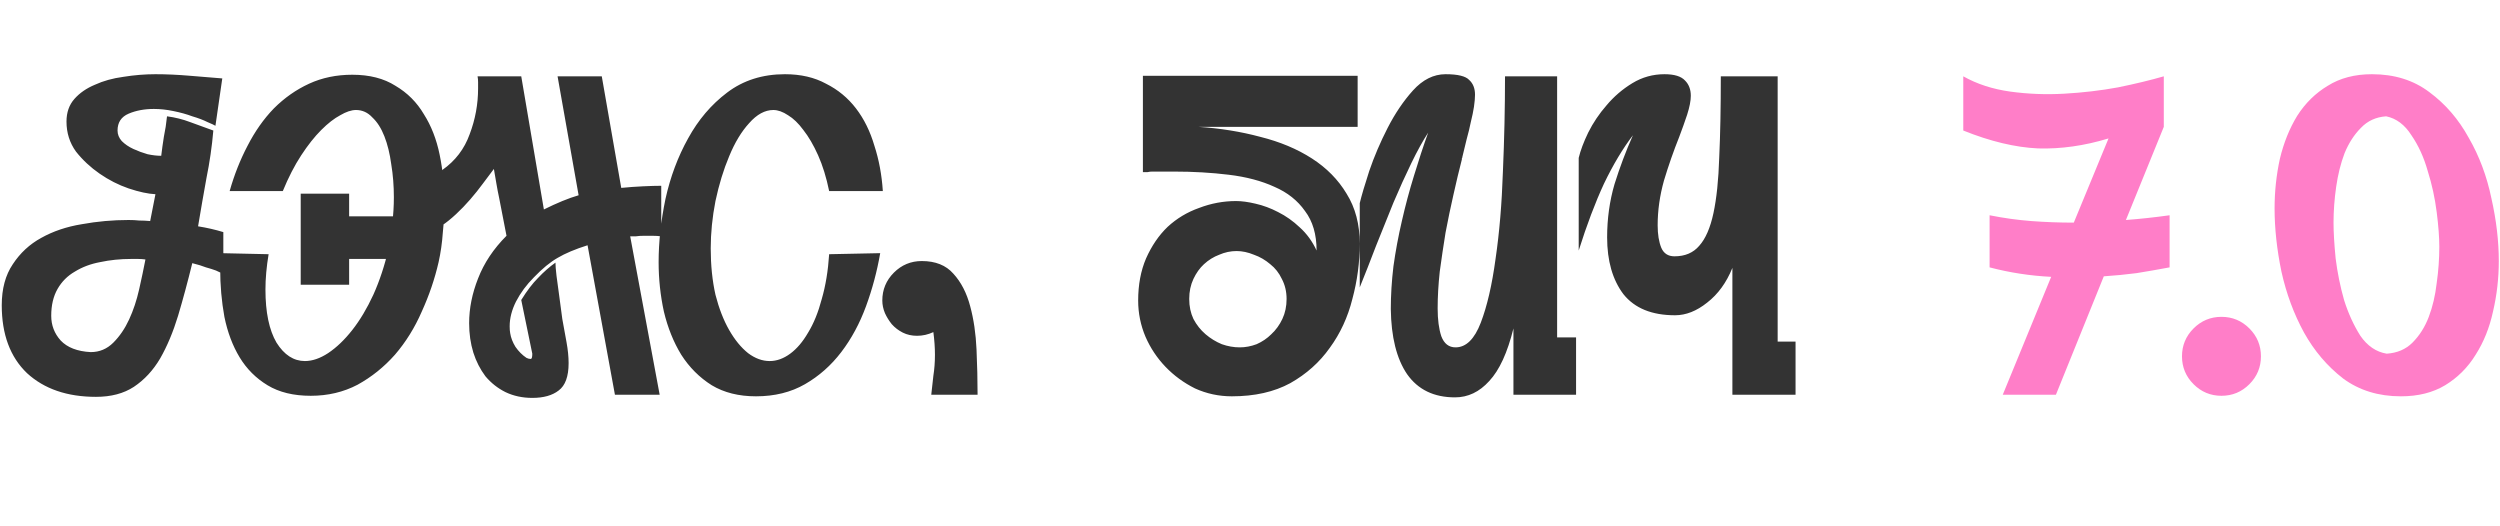
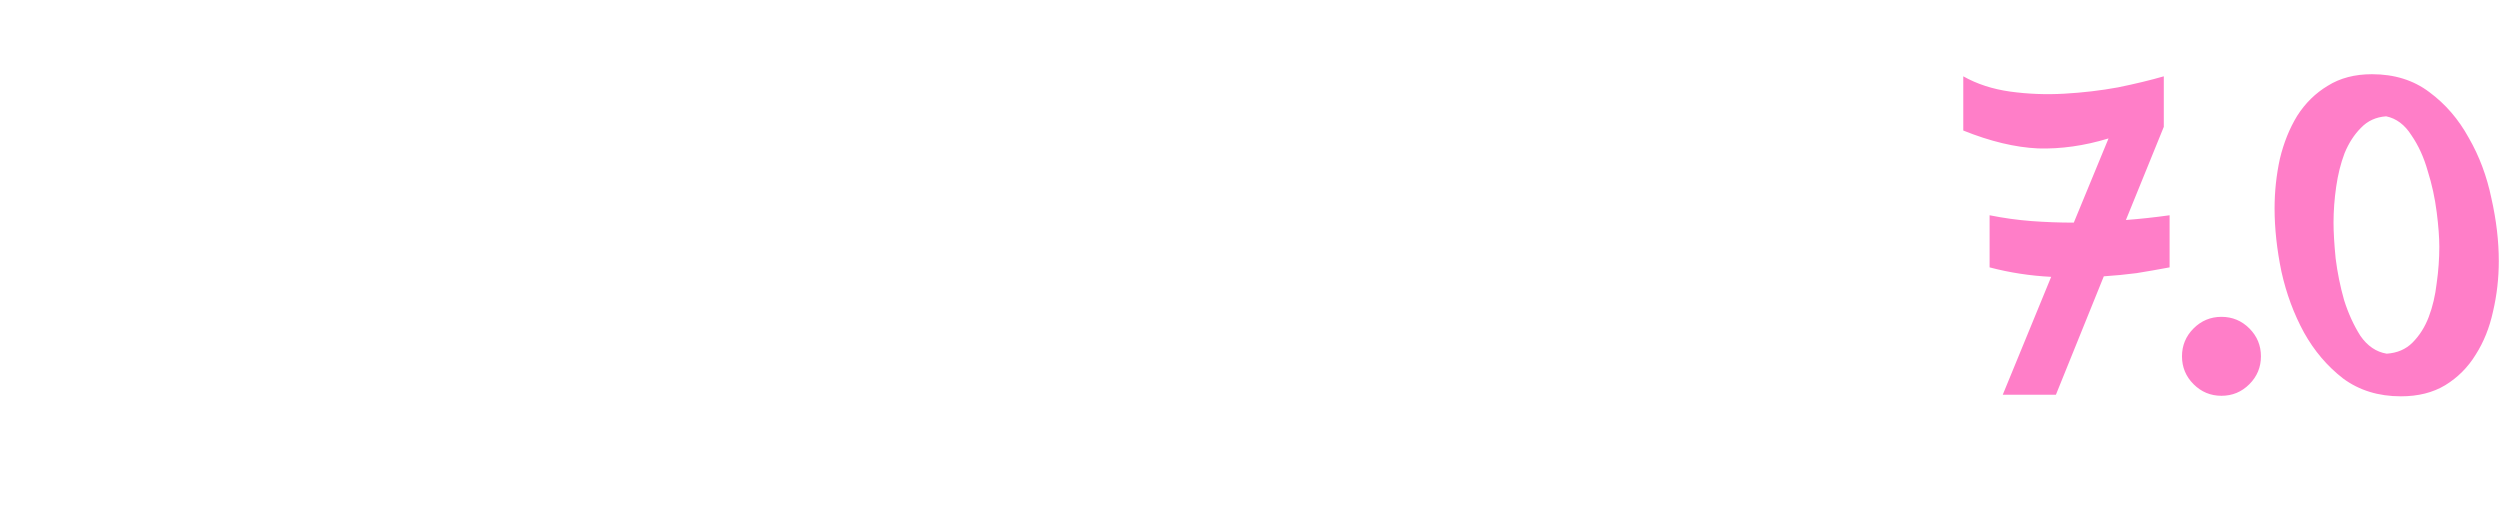
<svg xmlns="http://www.w3.org/2000/svg" width="1140" height="240" viewBox="0 0 1140 240" fill="none">
-   <path d="M97.28 59.52C96.64 66.88 95.6 74.08 94.16 81.12C92.88 88.16 91.6 95.52 90.32 103.2C94.32 103.84 98.16 104.72 101.84 105.84V124.8C100.88 124.48 99.76 124 98.48 123.36C97.2 122.88 95.68 122.4 93.92 121.92C92.32 121.28 90.24 120.64 87.68 120C85.6 128.48 83.44 136.48 81.2 144C78.96 151.36 76.24 157.84 73.04 163.44C69.84 168.88 65.84 173.2 61.04 176.4C56.4 179.44 50.64 180.96 43.76 180.96C30.64 180.96 20.16 177.36 12.32 170.16C4.64 162.8 0.8 152.48 0.8 139.2C0.8 131.68 2.48 125.44 5.84 120.48C9.2 115.36 13.52 111.36 18.8 108.48C24.24 105.44 30.4 103.36 37.28 102.24C44.32 100.96 51.44 100.32 58.64 100.32C60.4 100.32 62 100.4 63.44 100.56C65.04 100.56 66.72 100.64 68.48 100.8L70.88 88.56C67.52 88.4 63.44 87.52 58.64 85.92C54 84.32 49.6 82.08 45.44 79.2C41.28 76.32 37.68 72.96 34.64 69.12C31.76 65.12 30.32 60.56 30.32 55.44C30.32 51.28 31.52 47.84 33.92 45.12C36.32 42.4 39.44 40.24 43.28 38.64C47.12 36.88 51.44 35.68 56.24 35.04C61.2 34.24 66.08 33.84 70.88 33.84C75.84 33.84 81.12 34.08 86.72 34.56C92.32 35.04 97.2 35.44 101.36 35.76L98.24 57.36C97.76 57.04 96.56 56.48 94.64 55.68C92.72 54.72 90.4 53.84 87.68 53.04C85.12 52.08 82.24 51.28 79.04 50.64C76 50 73.04 49.68 70.16 49.68C65.84 49.68 62 50.4 58.64 51.84C55.28 53.28 53.6 55.84 53.6 59.52C53.6 61.28 54.24 62.88 55.52 64.32C56.96 65.76 58.72 66.96 60.8 67.92C62.88 68.88 65.04 69.68 67.28 70.32C69.52 70.8 71.6 71.04 73.52 71.04C73.84 68.32 74.24 65.44 74.72 62.4C75.36 59.36 75.84 56.24 76.16 53.04C79.84 53.52 83.36 54.4 86.72 55.68C90.24 56.96 93.76 58.24 97.28 59.52ZM41.36 160.56C45.36 160.56 48.8 159.12 51.68 156.24C54.56 153.36 56.96 149.84 58.88 145.68C60.8 141.52 62.32 136.96 63.44 132C64.56 127.04 65.52 122.48 66.32 118.32C65.2 118.16 64.08 118.08 62.96 118.08C62 118.08 60.96 118.08 59.84 118.08C54.88 118.08 50.16 118.56 45.68 119.52C41.36 120.32 37.52 121.76 34.16 123.84C30.8 125.76 28.16 128.4 26.24 131.76C24.32 135.12 23.36 139.2 23.36 144C23.36 148.32 24.8 152.08 27.68 155.28C30.72 158.48 35.28 160.24 41.36 160.56ZM122.484 115.92C121.524 121.68 121.044 127.04 121.044 132C121.044 142.4 122.724 150.48 126.084 156.24C129.604 161.84 133.924 164.64 139.044 164.64C142.404 164.64 145.924 163.44 149.604 161.04C153.444 158.48 157.124 154.96 160.644 150.48C164.164 146 167.364 140.64 170.244 134.4C173.124 128 175.444 120.96 177.204 113.28C178.004 109.6 178.564 105.76 178.884 101.76C179.364 97.76 179.604 93.84 179.604 90C179.604 84.72 179.204 79.68 178.404 74.88C177.764 70.08 176.724 65.84 175.284 62.16C173.844 58.48 172.004 55.6 169.764 53.52C167.684 51.28 165.204 50.16 162.324 50.16C160.244 50.16 157.844 50.96 155.124 52.56C152.404 54 149.524 56.24 146.484 59.28C143.444 62.32 140.404 66.16 137.364 70.8C134.324 75.44 131.524 80.88 128.964 87.12H104.724C106.804 79.76 109.524 72.88 112.884 66.48C116.244 59.92 120.244 54.24 124.884 49.44C129.684 44.64 135.044 40.88 140.964 38.16C146.884 35.44 153.444 34.08 160.644 34.08C168.484 34.08 175.044 35.76 180.324 39.12C185.764 42.32 190.084 46.64 193.284 52.08C196.644 57.36 199.044 63.52 200.484 70.56C201.924 77.6 202.644 84.8 202.644 92.16C202.644 96.8 202.404 101.44 201.924 106.08C201.604 110.72 200.964 115.2 200.004 119.52C198.244 127.2 195.684 134.72 192.324 142.08C189.124 149.44 185.044 156 180.084 161.76C175.124 167.36 169.444 171.92 163.044 175.44C156.644 178.8 149.524 180.48 141.684 180.48C133.844 180.48 127.284 178.88 122.004 175.68C116.724 172.48 112.484 168.24 109.284 162.96C106.084 157.68 103.764 151.52 102.324 144.48C101.044 137.44 100.404 130.08 100.404 122.4C100.404 121.28 100.484 120.16 100.644 119.04C100.644 117.92 100.644 116.72 100.644 115.44L122.484 115.92ZM137.124 98.64H189.924V118.08H137.124V98.64ZM159.204 88.32V129.84H137.124V88.32H159.204ZM240.088 163.2C240.728 163.52 241.368 163.68 242.008 163.68C242.488 163.68 242.728 162.88 242.728 161.28L237.688 136.8C240.248 132.64 242.808 129.28 245.368 126.72C247.928 124 250.568 121.68 253.288 119.76C253.288 121.04 253.448 123.04 253.768 125.76C254.088 128.32 254.488 131.28 254.968 134.64C255.448 138 255.928 141.6 256.408 145.44C257.048 149.12 257.688 152.64 258.328 156C258.648 157.76 258.888 159.44 259.048 161.04C259.208 162.64 259.288 164.16 259.288 165.6C259.288 171.68 257.768 175.84 254.728 178.08C251.848 180.32 247.848 181.44 242.728 181.44C238.248 181.44 234.168 180.56 230.488 178.8C226.968 177.04 223.928 174.64 221.368 171.6C218.968 168.4 217.128 164.8 215.848 160.8C214.568 156.64 213.928 152.16 213.928 147.36C213.928 140.64 215.288 133.84 218.008 126.96C220.728 119.92 225.048 113.44 230.968 107.52L227.608 90.24C227.128 88 226.728 85.92 226.408 84C226.088 81.92 225.688 79.6 225.208 77.04C223.768 78.96 222.088 81.2 220.168 83.76C218.408 86.16 216.488 88.56 214.408 90.96C212.328 93.36 210.168 95.6 207.928 97.68C205.688 99.76 203.608 101.44 201.688 102.72V77.52C207.608 73.36 211.768 67.92 214.168 61.2C216.728 54.48 218.008 47.52 218.008 40.32C218.008 39.36 218.008 38.4 218.008 37.44C218.008 36.48 217.928 35.6 217.768 34.8H237.688L248.008 95.52C250.888 94.08 253.688 92.8 256.408 91.68C259.128 90.56 261.608 89.68 263.848 89.04L254.248 34.8H274.408L283.288 85.68C286.488 85.36 289.768 85.12 293.128 84.96C296.488 84.8 299.288 84.72 301.528 84.72V107.76C300.248 107.6 298.888 107.52 297.448 107.52C296.008 107.52 294.728 107.52 293.608 107.52C292.168 107.52 290.968 107.6 290.008 107.76C289.048 107.76 288.168 107.76 287.368 107.76L300.808 180H280.408L267.928 111.84C262.328 113.6 257.768 115.52 254.248 117.6C250.888 119.52 247.288 122.48 243.448 126.48C240.088 129.84 237.368 133.52 235.288 137.52C233.368 141.36 232.408 145.12 232.408 148.8C232.408 150.08 232.488 151.12 232.648 151.92C232.968 154 233.768 156.08 235.048 158.16C236.488 160.24 238.168 161.92 240.088 163.2ZM401.371 115.44C399.931 123.76 397.771 131.84 394.891 139.68C392.011 147.52 388.251 154.48 383.611 160.56C378.971 166.64 373.451 171.52 367.051 175.2C360.651 178.88 353.211 180.72 344.731 180.72C336.891 180.72 330.171 179.04 324.571 175.68C318.971 172.16 314.331 167.52 310.651 161.76C307.131 156 304.491 149.44 302.731 142.08C301.131 134.72 300.331 127.2 300.331 119.52C300.331 110.4 301.371 100.8 303.451 90.72C305.691 80.64 309.131 71.44 313.771 63.12C318.411 54.64 324.331 47.68 331.531 42.24C338.891 36.64 347.691 33.84 357.931 33.84C365.131 33.84 371.371 35.28 376.651 38.16C382.091 40.88 386.651 44.64 390.331 49.44C394.011 54.24 396.811 59.92 398.731 66.48C400.811 72.88 402.091 79.76 402.571 87.12H378.091C376.811 80.88 375.131 75.44 373.051 70.8C370.971 66.16 368.731 62.32 366.331 59.28C364.091 56.24 361.771 54 359.371 52.56C356.971 50.96 354.731 50.16 352.651 50.16C348.811 50.16 345.131 52.16 341.611 56.16C338.091 60 335.051 65.04 332.491 71.28C329.931 77.36 327.851 84.16 326.251 91.68C324.811 99.04 324.091 106.24 324.091 113.28C324.091 120.96 324.811 128 326.251 134.4C327.851 140.64 329.931 146 332.491 150.48C335.051 154.96 337.931 158.48 341.131 161.04C344.331 163.44 347.611 164.64 350.971 164.64C354.171 164.64 357.291 163.52 360.331 161.28C363.371 159.04 366.091 155.84 368.491 151.68C371.051 147.52 373.131 142.4 374.731 136.32C376.491 130.24 377.611 123.44 378.091 115.92L401.371 115.44ZM402.335 137.04C402.335 132.08 404.095 127.84 407.615 124.32C411.135 120.8 415.375 119.04 420.335 119.04C426.575 119.04 431.375 120.96 434.735 124.8C438.255 128.64 440.815 133.6 442.415 139.68C444.015 145.6 444.975 152.16 445.295 159.36C445.615 166.56 445.775 173.44 445.775 180H424.655C424.975 177.12 425.295 174.24 425.615 171.36C426.095 168.32 426.335 165.12 426.335 161.76C426.335 158.56 426.095 155.12 425.615 151.44C423.215 152.56 420.735 153.12 418.175 153.12C415.775 153.12 413.615 152.64 411.695 151.68C409.775 150.72 408.095 149.44 406.655 147.84C405.375 146.24 404.335 144.56 403.535 142.8C402.735 140.88 402.335 138.96 402.335 137.04ZM561.723 180.72C555.803 180.72 550.203 179.52 544.923 177.12C539.803 174.56 535.323 171.28 531.483 167.28C527.643 163.28 524.603 158.72 522.363 153.6C520.123 148.32 519.003 142.8 519.003 137.04C519.003 129.84 520.203 123.44 522.603 117.84C525.163 112.08 528.443 107.28 532.443 103.44C536.603 99.6 541.403 96.72 546.843 94.8C552.283 92.72 557.883 91.68 563.643 91.68C566.203 91.68 569.163 92.08 572.523 92.88C576.043 93.68 579.483 94.96 582.843 96.72C586.363 98.48 589.643 100.8 592.683 103.68C595.883 106.56 598.443 110.08 600.363 114.24C600.363 106.88 598.603 100.88 595.083 96.24C591.723 91.44 587.083 87.76 581.163 85.2C575.243 82.48 568.283 80.64 560.283 79.68C552.443 78.72 544.123 78.24 535.323 78.24H525.483C524.683 78.24 523.963 78.32 523.323 78.48C522.683 78.48 521.963 78.48 521.163 78.48V34.56H619.083V57.84H546.363C556.283 58.48 565.723 60 574.683 62.4C583.643 64.64 591.483 67.92 598.203 72.24C604.923 76.56 610.203 81.92 614.043 88.32C618.043 94.72 620.043 102.32 620.043 111.12C620.043 119.6 618.923 128 616.683 136.32C614.603 144.64 611.163 152.08 606.363 158.64C601.723 165.2 595.723 170.56 588.363 174.72C581.003 178.72 572.123 180.72 561.723 180.72ZM542.283 136.32C542.283 139.68 542.923 142.72 544.203 145.44C545.643 148.16 547.483 150.48 549.723 152.4C551.963 154.32 554.443 155.84 557.163 156.96C559.883 157.92 562.603 158.4 565.323 158.4C567.883 158.4 570.443 157.92 573.003 156.96C575.563 155.84 577.803 154.32 579.723 152.4C581.803 150.48 583.483 148.16 584.763 145.44C586.043 142.72 586.683 139.68 586.683 136.32C586.683 132.96 585.963 129.92 584.523 127.2C583.243 124.48 581.483 122.24 579.243 120.48C577.003 118.56 574.523 117.12 571.803 116.16C569.083 115.04 566.443 114.48 563.883 114.48C561.163 114.48 558.523 115.04 555.963 116.16C553.403 117.12 551.083 118.56 549.003 120.48C547.083 122.24 545.483 124.48 544.203 127.2C542.923 129.92 542.283 132.96 542.283 136.32ZM690.127 180V149.76C687.407 160.8 683.727 168.8 679.087 173.76C674.607 178.72 669.407 181.2 663.487 181.2C653.887 181.2 646.607 177.68 641.647 170.64C636.847 163.6 634.367 153.68 634.207 140.88C634.207 134.64 634.607 128.16 635.407 121.44C636.367 114.56 637.647 107.68 639.247 100.8C640.847 93.76 642.687 86.88 644.767 80.16C646.847 73.28 649.007 66.72 651.247 60.48C648.847 64.16 646.287 68.8 643.567 74.4C640.847 80 638.127 86 635.407 92.4C632.847 98.8 630.207 105.36 627.487 112.08C624.927 118.8 622.447 125.12 620.047 131.04V92.64C620.847 89.28 622.287 84.4 624.367 78C626.607 71.44 629.407 64.88 632.767 58.32C636.127 51.76 639.967 46.08 644.287 41.28C648.767 36.32 653.727 33.84 659.167 33.84C664.767 33.84 668.367 34.72 669.967 36.48C671.727 38.08 672.607 40.32 672.607 43.2C672.607 44.64 672.447 46.48 672.127 48.72C671.807 50.8 671.327 53.12 670.687 55.68C670.207 58.08 669.567 60.72 668.767 63.6C668.127 66.32 667.487 68.96 666.847 71.52C666.847 71.84 666.767 72.08 666.607 72.24C666.607 72.24 666.607 72.4 666.607 72.72C665.327 77.68 664.047 83.04 662.767 88.8C661.487 94.4 660.287 100.16 659.167 106.08C658.207 112 657.327 117.92 656.527 123.84C655.887 129.76 655.567 135.36 655.567 140.64C655.567 145.76 656.127 150 657.247 153.36C658.527 156.72 660.687 158.4 663.727 158.4C668.527 158.4 672.367 154.64 675.247 147.12C678.127 139.6 680.367 129.92 681.967 118.08C683.727 106.08 684.847 92.8 685.327 78.24C685.967 63.52 686.287 49.04 686.287 34.8H710.047V153.84H718.687V180H690.127ZM789.971 180V122.16C787.251 128.88 783.411 134.16 778.451 138C773.651 141.84 768.771 143.76 763.811 143.76C753.251 143.76 745.411 140.56 740.291 134.16C735.331 127.6 732.851 118.96 732.851 108.24C732.851 99.76 733.971 91.68 736.211 84C738.611 76.32 741.411 68.88 744.611 61.68C739.971 67.76 735.571 75.12 731.411 83.76C727.411 92.4 723.571 102.56 719.891 114.24V72C720.691 68.64 722.131 64.8 724.211 60.48C726.451 56 729.251 51.84 732.611 48C735.971 44 739.891 40.64 744.371 37.92C748.851 35.2 753.731 33.84 759.011 33.84C763.491 33.84 766.611 34.8 768.371 36.72C770.131 38.48 771.011 40.8 771.011 43.68C771.011 45.92 770.451 48.8 769.331 52.32C768.211 55.68 767.011 59.04 765.731 62.4C763.171 68.8 760.851 75.44 758.771 82.32C756.851 89.2 755.891 96 755.891 102.72C755.891 106.88 756.451 110.32 757.571 113.04C758.691 115.6 760.691 116.88 763.571 116.88C768.371 116.88 772.131 115.28 774.851 112.08C777.731 108.88 779.891 103.92 781.331 97.2C782.771 90.48 783.651 82 783.971 71.76C784.451 61.36 784.691 49.04 784.691 34.8H810.611V155.76H818.771V180H789.971Z" fill="#333333" />
  <path d="M907.254 98.16C913.654 99.44 919.974 100.32 926.214 100.8C932.614 101.28 939.094 101.52 945.654 101.52L961.494 63.12C950.454 66.48 939.734 68 929.334 67.68C918.934 67.2 907.574 64.48 895.254 59.52V34.8C901.494 38.32 908.614 40.64 916.614 41.76C924.774 42.88 933.014 43.2 941.334 42.72C949.814 42.24 957.974 41.28 965.814 39.84C973.654 38.24 980.614 36.56 986.694 34.8V57.84L969.414 100.32C975.814 99.84 982.454 99.12 989.334 98.16V121.92C984.214 122.88 979.174 123.76 974.214 124.56C969.254 125.2 964.294 125.68 959.334 126L937.494 180H913.254L935.334 126.24C925.734 125.76 916.374 124.32 907.254 121.92V98.16ZM994.987 162.48C994.987 157.52 996.747 153.28 1000.27 149.76C1003.79 146.24 1008.03 144.48 1012.99 144.48C1017.95 144.48 1022.19 146.24 1025.71 149.76C1029.23 153.28 1030.99 157.52 1030.99 162.48C1030.99 167.44 1029.23 171.68 1025.71 175.2C1022.19 178.72 1017.95 180.48 1012.99 180.48C1008.03 180.48 1003.79 178.72 1000.27 175.2C996.747 171.68 994.987 167.44 994.987 162.48ZM1094.81 180.72C1084.57 180.72 1075.77 178 1068.41 172.56C1061.21 166.96 1055.29 160 1050.65 151.68C1046.01 143.2 1042.57 133.92 1040.33 123.84C1038.25 113.76 1037.21 104.16 1037.21 95.04C1037.21 87.36 1038.01 79.84 1039.61 72.48C1041.37 65.12 1044.01 58.56 1047.53 52.8C1051.21 47.04 1055.85 42.48 1061.45 39.12C1067.05 35.6 1073.77 33.84 1081.61 33.84C1091.85 33.84 1100.57 36.56 1107.77 42C1115.13 47.44 1121.13 54.4 1125.77 62.88C1130.57 71.2 1134.01 80.4 1136.09 90.48C1138.33 100.4 1139.45 109.92 1139.45 119.04C1139.45 126.88 1138.57 134.56 1136.81 142.08C1135.21 149.44 1132.57 156 1128.89 161.76C1125.37 167.52 1120.73 172.16 1114.97 175.68C1109.37 179.04 1102.65 180.72 1094.81 180.72ZM1112.33 112.56C1112.33 108.24 1111.93 102.96 1111.13 96.72C1110.33 90.32 1108.97 84.08 1107.05 78C1105.29 71.76 1102.81 66.32 1099.61 61.68C1096.57 56.88 1092.73 54 1088.09 53.04C1083.45 53.36 1079.61 55.12 1076.57 58.32C1073.53 61.36 1071.05 65.2 1069.13 69.84C1067.37 74.48 1066.09 79.6 1065.29 85.2C1064.49 90.8 1064.09 96.24 1064.09 101.52C1064.09 105.84 1064.41 111.28 1065.05 117.84C1065.85 124.24 1067.13 130.56 1068.89 136.8C1070.81 142.88 1073.29 148.32 1076.33 153.12C1079.53 157.76 1083.53 160.48 1088.33 161.28C1093.13 160.96 1097.05 159.28 1100.09 156.24C1103.29 153.04 1105.77 149.12 1107.53 144.48C1109.29 139.84 1110.49 134.72 1111.13 129.12C1111.93 123.52 1112.33 118 1112.33 112.56Z" fill="#FF7EC8" />
</svg>